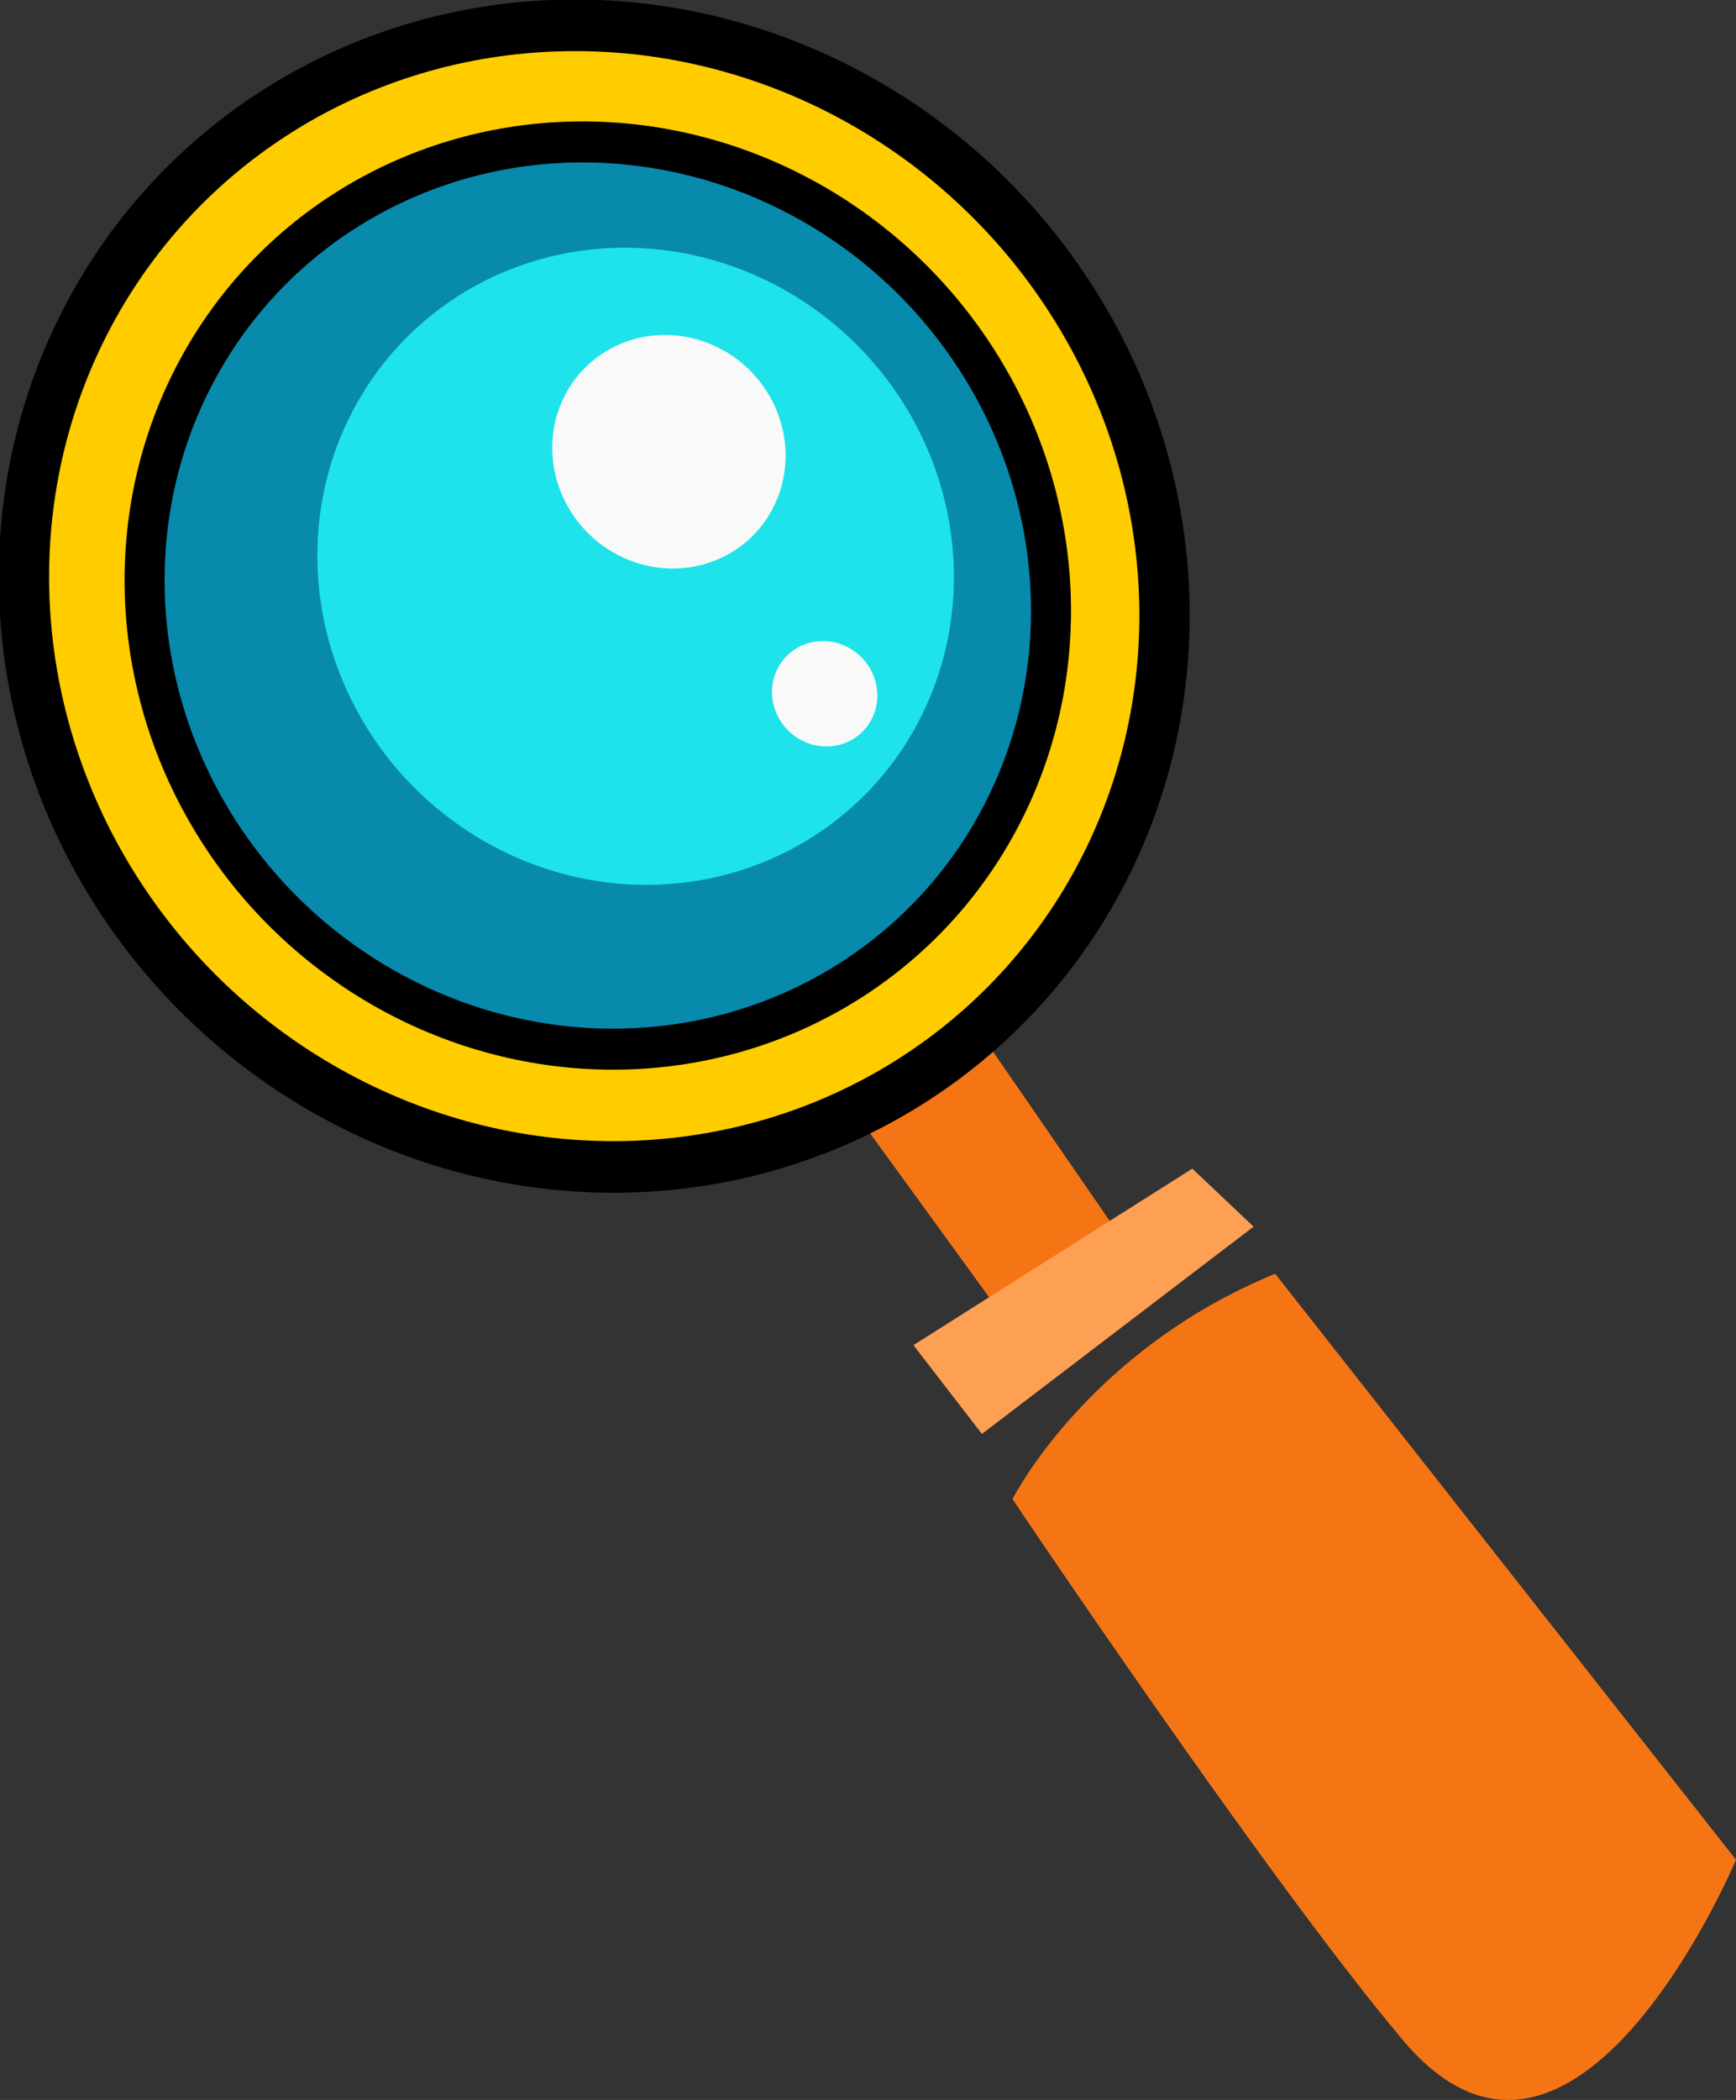
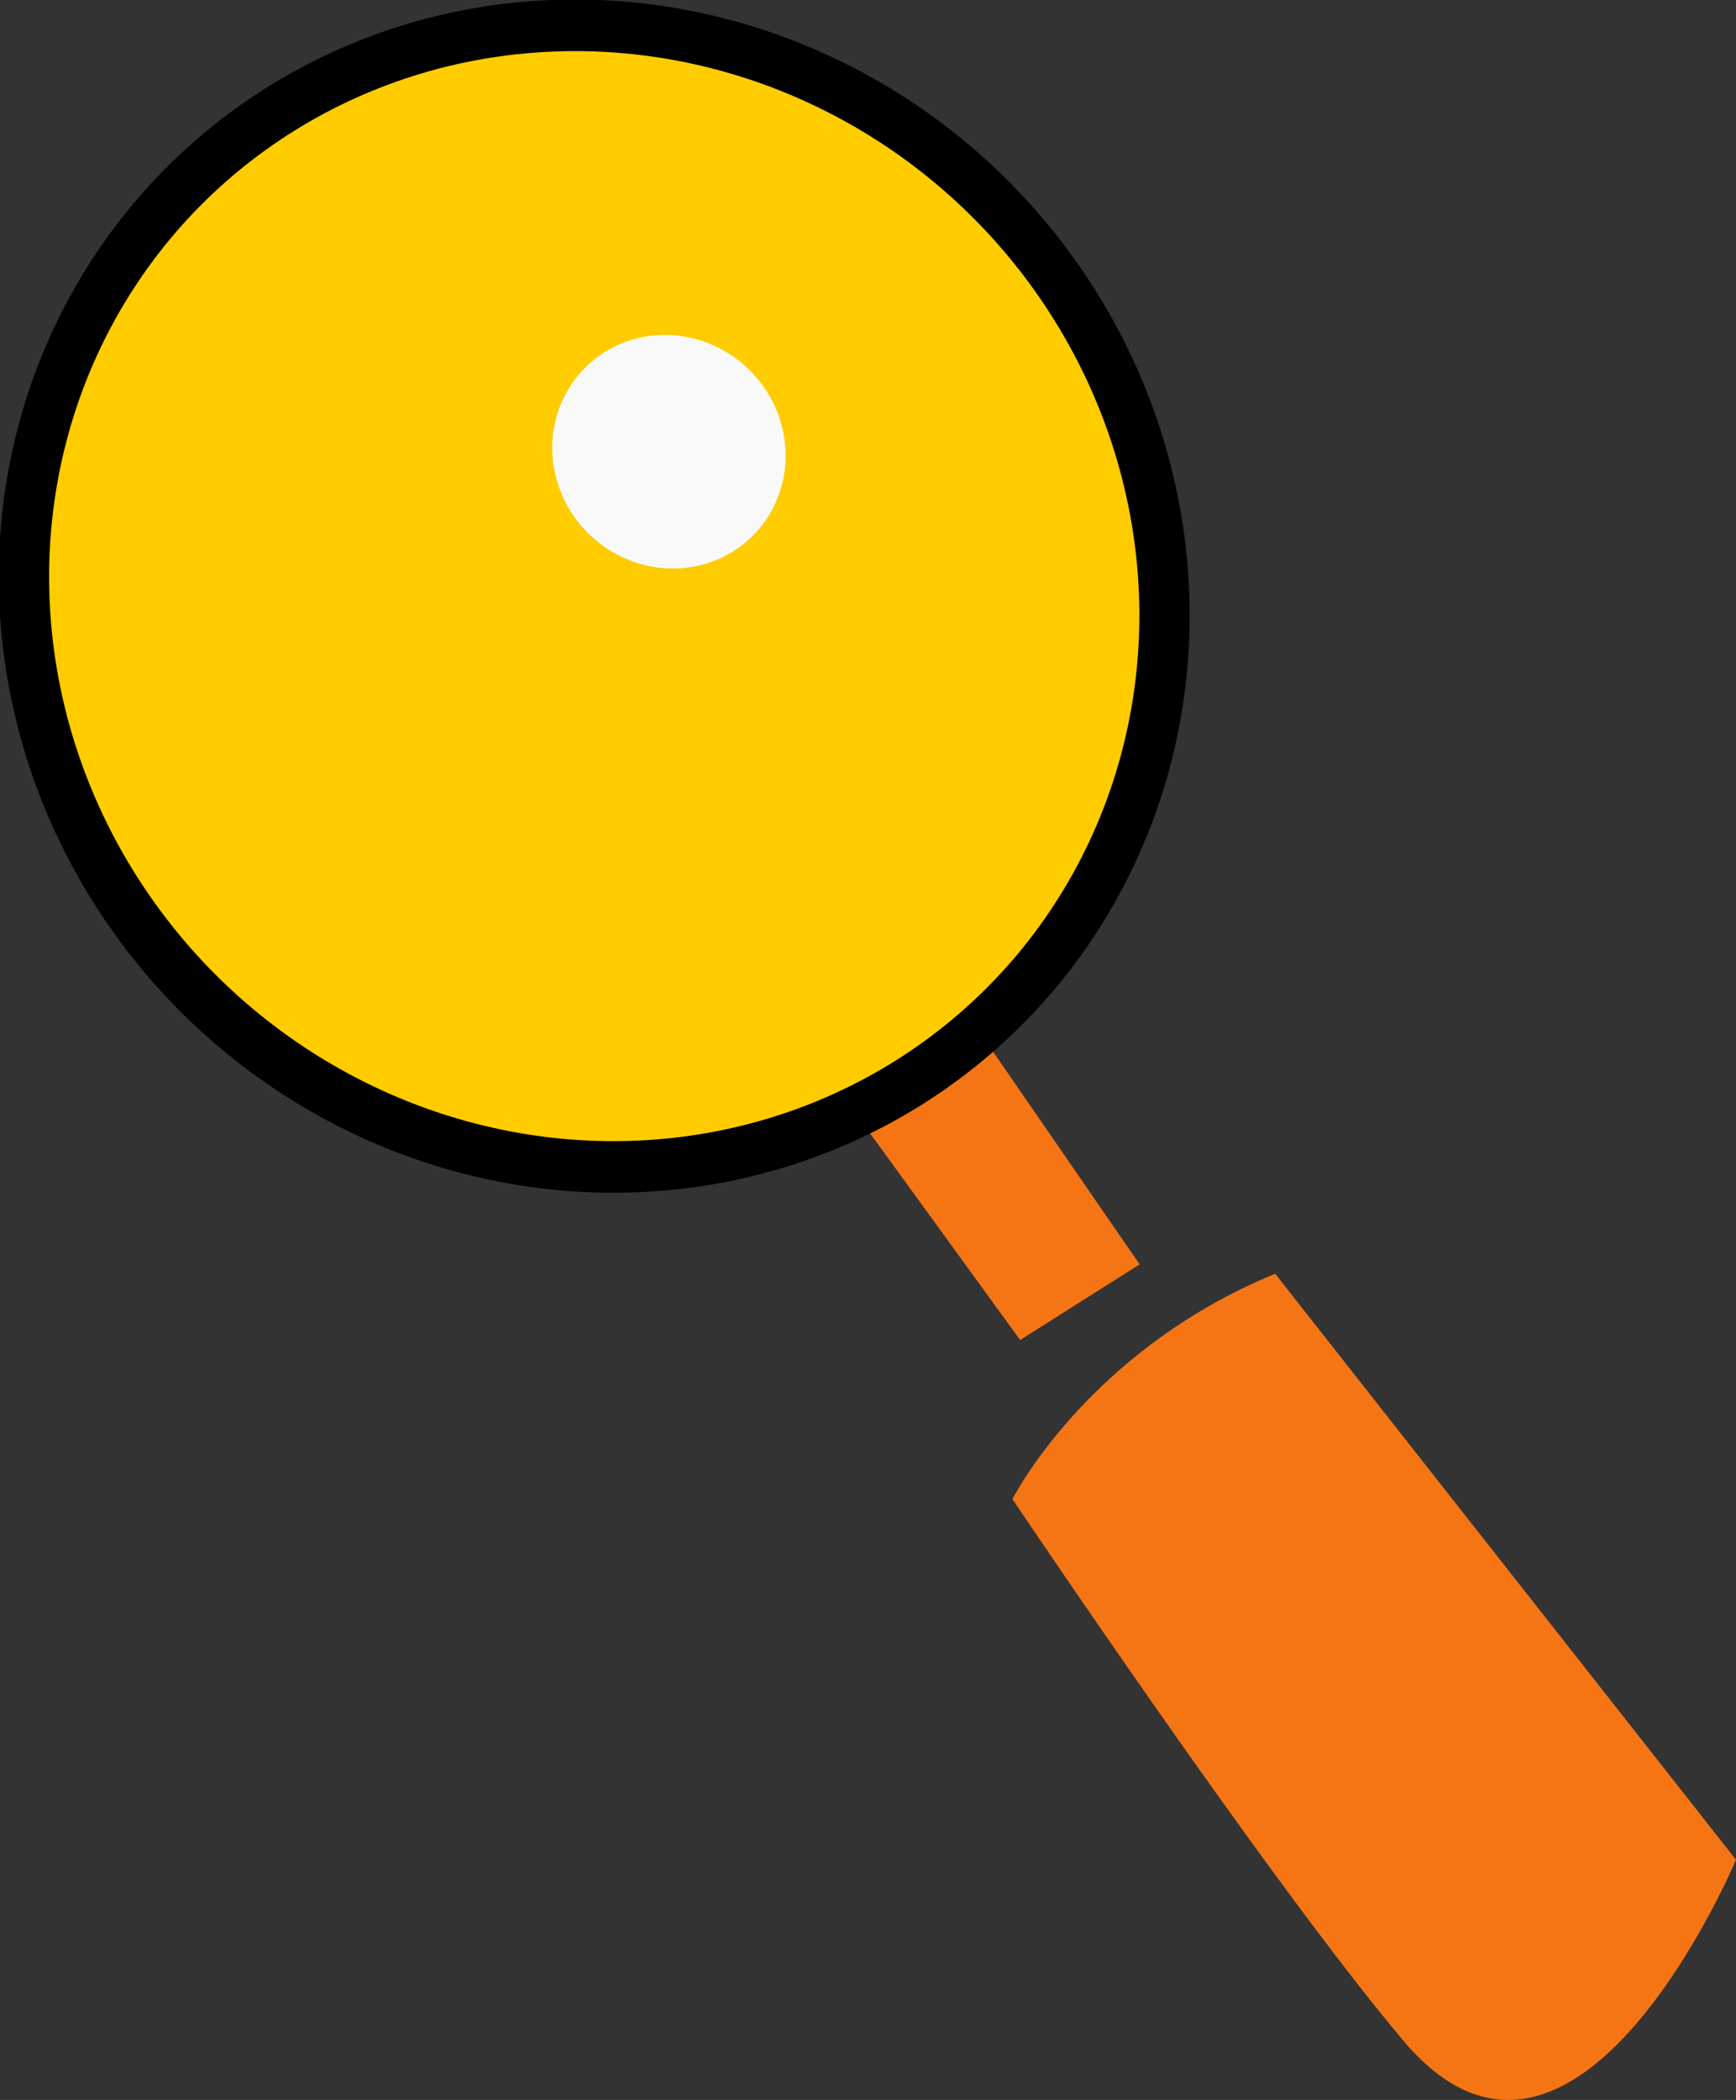
<svg xmlns="http://www.w3.org/2000/svg" width="77.68mm" height="93.929mm" viewBox="0 0 77.68 93.929" version="1.1" id="svg1" xml:space="preserve">
  <rect x="0" y="0" width="77.68" height="93.929" fill="#333333" stroke="none" />
  <defs id="defs1" />
  <g id="layer1" transform="translate(-368.783,-152.679)">
    <g id="g52" transform="rotate(43.146,416.789,201.124)">
      <path style="fill:#f57515;fill-opacity:1;stroke-width:0.265" d="m 407.588,201.314 16.927,3.682 -1.588,6.126 -18.59,-3.569 z" id="path17-9" />
      <g id="g19-1" transform="matrix(0.772,-0.219,0.238,0.778,304.438,85.32)">
        <ellipse style="fill:#ffcc00;stroke:#000000;stroke-width:2.822;stroke-dasharray:none;stroke-opacity:1" id="path5-4" cx="55.764" cy="162.944" rx="32.231" ry="30.952" />
-         <ellipse style="fill:#078aab;fill-opacity:1;stroke:#000000;stroke-width:2.243;stroke-dasharray:none;stroke-opacity:1" id="path5-1-97" cx="55.928" cy="162.826" rx="25.614" ry="24.597" />
-         <ellipse style="fill:#1ee3eb;fill-opacity:1" id="path5-1-9-0" cx="57.104" cy="160.441" rx="17.989" ry="17.275" />
        <ellipse style="fill:#f9f9f9;fill-opacity:1;stroke-width:0.367" id="path5-1-9-7-09" cx="55.958" cy="154.004" rx="6.594" ry="6.332" />
-         <ellipse style="fill:#f9f9f9;fill-opacity:1;stroke-width:0.165" id="path5-1-9-7-0-4" cx="69.7" cy="161.9" rx="2.976" ry="2.858" />
      </g>
      <path style="fill:#f57515;fill-opacity:1;stroke-width:0.265" d="m 429.227,201.155 32.97,5.023 c 0,0 6.49,17.477 -5.34,16.082 -9.341,-1.101 -29.313,-5.711 -29.313,-5.711 0,0 -2.098,-7.113 1.683,-15.394 z" id="path16-6" />
-       <path style="fill:#fea053;fill-opacity:1;stroke-width:0.265" d="m 423.306,200.261 -3.705,14.293 4.951,0.803 2.53,-15.078 z" id="path18-1" />
    </g>
  </g>
</svg>